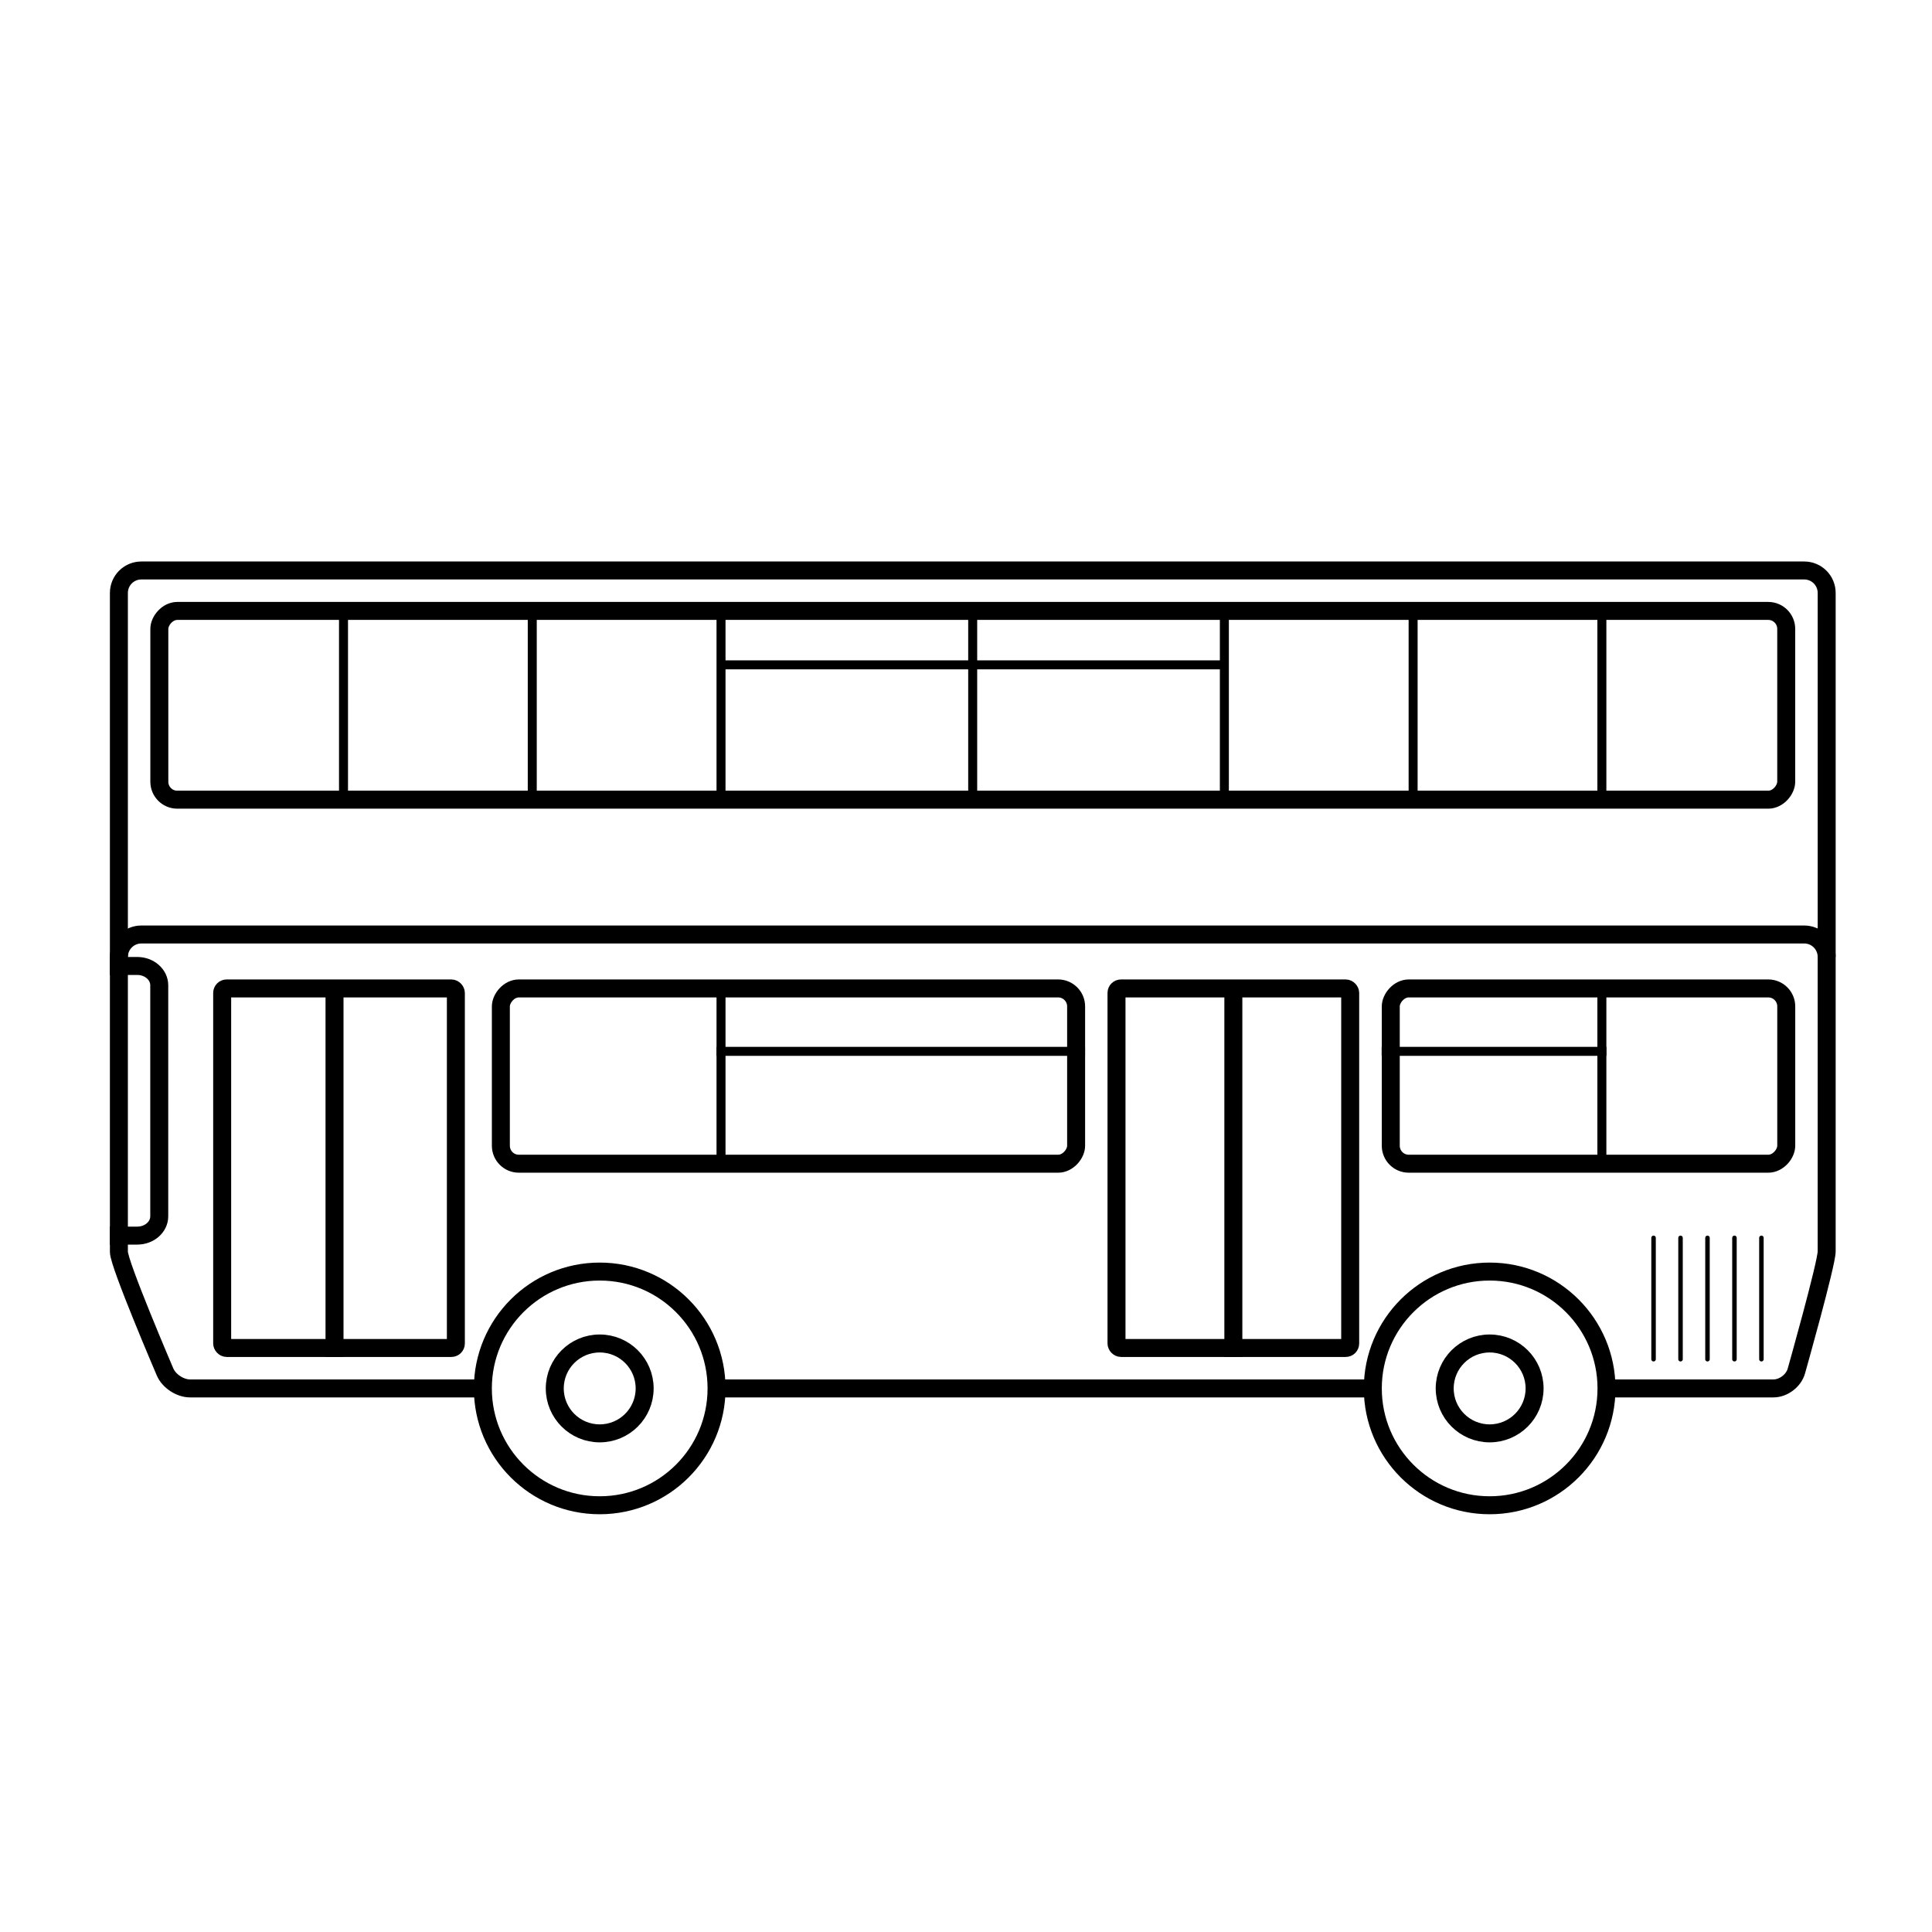
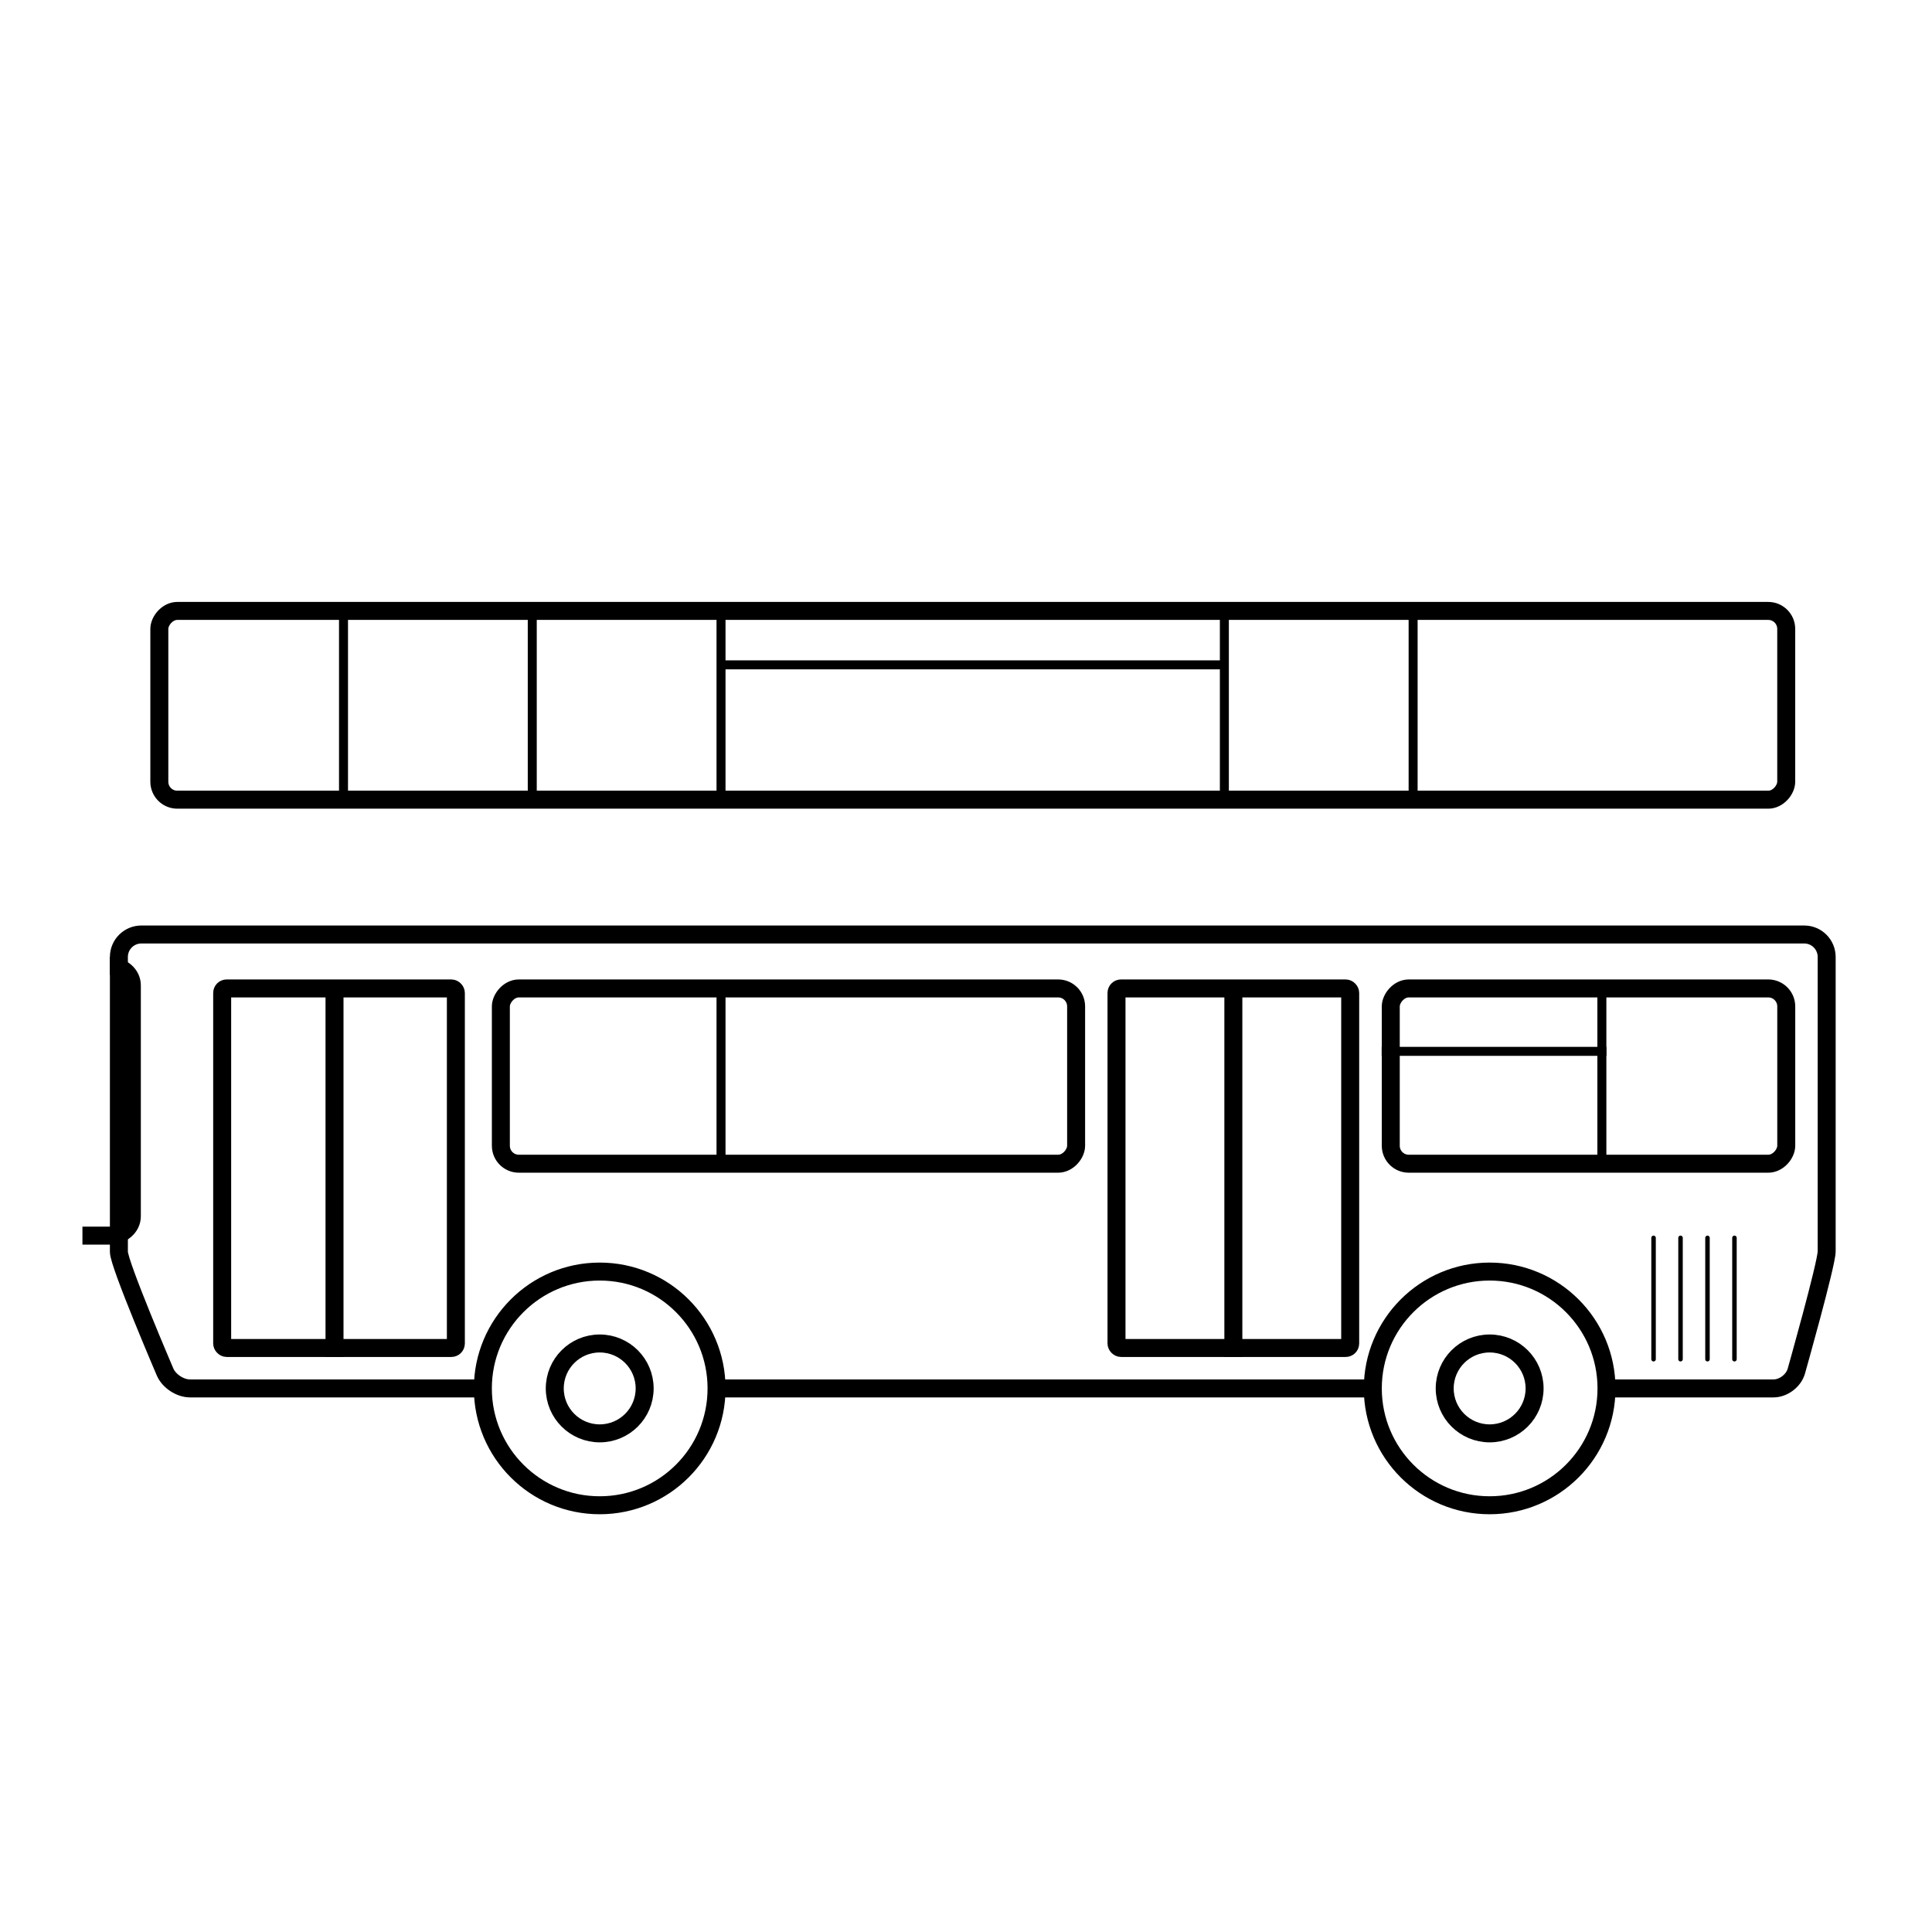
<svg xmlns="http://www.w3.org/2000/svg" width="800px" height="800px" version="1.1" viewBox="144 144 512 512">
  <defs>
    <clipPath id="c">
      <path d="m148.09 364h503.81v175h-503.81z" />
    </clipPath>
    <clipPath id="b">
-       <path d="m148.09 268h503.81v157h-503.81z" />
-     </clipPath>
+       </clipPath>
    <clipPath id="a">
      <path d="m148.09 373h65.906v126h-65.906z" />
    </clipPath>
  </defs>
  <path transform="matrix(1.191 0 0 1.191 148.09 221.34)" d="m157.5 83h110" fill="none" stroke="#000000" stroke-linecap="square" stroke-width="2" />
-   <path transform="matrix(1.191 0 0 1.191 148.09 221.34)" d="m157 169h80.002" fill="none" stroke="#000000" stroke-linecap="square" stroke-width="2" />
  <path transform="matrix(1.191 0 0 1.191 148.09 221.34)" d="m305 169h48.002" fill="none" stroke="#000000" stroke-linecap="square" stroke-width="2" />
  <g clip-path="url(#c)">
    <path transform="matrix(-1.191 0 0 1.191 655.48 221.34)" d="m71.035 244h-36.208c-2.211 0-4.483-1.725-5.08-3.86 0 0-6.746-23.866-6.746-26.625v-65.519c0-2.758 2.23-4.998 4.995-4.998h370.01c2.758 0 4.995 2.243 4.995 4.992v65.63c0 2.758-10.275 26.723-10.275 26.723-0.856 2.017-3.336 3.657-5.549 3.657h-65.279m-52.091 0h-146.84" fill="none" stroke="#000000" stroke-width="4" />
  </g>
  <path transform="matrix(-1.191 0 0 1.191 457.76 221.34)" d="m130 270c-14.359 0-25.998-11.64-25.998-25.998 0-14.359 11.64-26.001 25.998-26.001 14.359 0 26.001 11.643 26.001 26.001 0 14.359-11.643 25.998-26.001 25.998zm0-15.998c5.523 0 10-4.477 10-10 0-5.523-4.477-10-10-10-5.523 0-10 4.477-10 10 0 5.523 4.477 10 10 10z" fill="none" stroke="#000000" stroke-width="4" />
  <path transform="matrix(-1.191 0 0 1.191 929.42 221.34)" d="m328 270c-14.359 0-26.001-11.64-26.001-25.998 0-14.359 11.643-26.001 26.001-26.001 14.359 0 25.998 11.643 25.998 26.001 0 14.359-11.64 25.998-25.998 25.998zm0-15.998c5.523 0 10-4.477 10-10 0-5.523-4.477-10-10-10-5.523 0-10 4.477-10 10 0 5.523 4.477 10 10 10z" fill="none" stroke="#000000" stroke-width="4" />
  <g clip-path="url(#b)">
    <path transform="matrix(-1.191 0 0 1.191 655.48 221.34)" d="m23 148v-81.005c0-2.758 2.23-4.995 4.995-4.995h370.01c2.758 0 4.995 2.233 4.995 4.995v81.005" fill="none" stroke="#000000" stroke-width="4" />
  </g>
  <path transform="matrix(-1.191 0 0 1.191 655.48 221.34)" d="m36.001 71h354c2.211 0 4.001 2.211 4.001 4.001v34.001c0 2.211-1.791 4.001-4.001 4.001h-354c-2.211 0-4.001-2.211-4.001-4.001v-34.001c0-2.211 1.791-4.001 4.001-4.001z" fill="none" stroke="#000000" stroke-width="4" />
  <path transform="matrix(1.191 0 0 1.191 148.09 221.34)" d="m73 70.501v43" fill="none" stroke="#000000" stroke-linecap="square" stroke-width="2" />
  <path transform="matrix(1.191 0 0 1.191 148.09 221.34)" d="m115 70.501v43" fill="none" stroke="#000000" stroke-linecap="square" stroke-width="2" />
  <path transform="matrix(1.191 0 0 1.191 148.09 221.34)" d="m157 70.501v43" fill="none" stroke="#000000" stroke-linecap="square" stroke-width="2" />
-   <path transform="matrix(1.191 0 0 1.191 148.09 221.34)" d="m213 72v41.501" fill="none" stroke="#000000" stroke-linecap="square" stroke-width="2" />
  <path transform="matrix(1.191 0 0 1.191 148.09 221.34)" d="m269 70.501v43" fill="none" stroke="#000000" stroke-linecap="square" stroke-width="2" />
  <path transform="matrix(1.191 0 0 1.191 148.09 221.34)" d="m311 70.501v43" fill="none" stroke="#000000" stroke-linecap="square" stroke-width="2" />
-   <path transform="matrix(1.191 0 0 1.191 148.09 221.34)" d="m353 70.501v43" fill="none" stroke="#000000" stroke-linecap="square" stroke-width="2" />
  <path transform="matrix(1.191 0 0 1.191 148.09 221.34)" d="m353 155.5v37.999" fill="none" stroke="#000000" stroke-linecap="square" stroke-width="2" />
  <path transform="matrix(1.191 0 0 1.191 148.09 221.34)" d="m157 155v38.002" fill="none" stroke="#000000" stroke-linecap="square" stroke-width="2" />
  <path transform="matrix(-1.191 0 0 1.191 557.81 221.34)" d="m112 155h120c2.211 0 4.001 2.211 4.001 4.001v31c0 2.211-1.791 4.001-4.001 4.001h-120c-2.211 0-4.001-2.211-4.001-4.001v-31c0-2.211 1.791-4.001 4.001-4.001z" fill="none" stroke="#000000" stroke-width="4" />
  <path transform="matrix(-1.191 0 0 1.191 981.82 221.34)" d="m310 155h79.998c2.211 0 4.001 2.211 4.001 4.001v31c0 2.211-1.791 4.001-4.001 4.001h-79.998c-2.211 0-4.001-2.211-4.001-4.001v-31c0-2.211 1.791-4.001 4.001-4.001z" fill="none" stroke="#000000" stroke-width="4" />
  <path transform="matrix(1.191 0 0 1.191 148.09 221.34)" d="m47.001 155h49.999c0.551 0 1 0.551 1 1v78.001c0 0.551-0.449 1-1 1h-49.999c-0.551 0-1-0.551-1-1v-78.001c0-0.551 0.449-1 1-1z" fill="none" stroke="#000000" stroke-width="4" />
  <path transform="matrix(1.191 0 0 1.191 148.09 221.34)" d="m70.999 156v79.001" fill="none" stroke="#000000" stroke-linecap="square" stroke-width="4" />
  <path transform="matrix(1.191 0 0 1.191 148.09 221.34)" d="m246 155h49.999c0.551 0 1 0.551 1 1v78.001c0 0.551-0.449 1-1 1h-49.999c-0.551 0-1-0.551-1-1v-78.001c0-0.551 0.449-1 1-1z" fill="none" stroke="#000000" stroke-width="4" />
  <path transform="matrix(1.191 0 0 1.191 148.09 221.34)" d="m271 156v79.001" fill="none" stroke="#000000" stroke-linecap="square" stroke-width="4" />
  <g clip-path="url(#a)">
-     <path transform="matrix(1.191 0 0 1.191 148.09 221.34)" d="m21.006 150h6.097c2.703 0 4.897 1.929 4.897 4.29v51.419c0 2.368-2.194 4.29-4.897 4.29h-6.097" fill="none" stroke="#000000" stroke-width="4" />
+     <path transform="matrix(1.191 0 0 1.191 148.09 221.34)" d="m21.006 150c2.703 0 4.897 1.929 4.897 4.29v51.419c0 2.368-2.194 4.29-4.897 4.29h-6.097" fill="none" stroke="#000000" stroke-width="4" />
  </g>
  <path transform="matrix(1.191 0 0 1.191 148.09 221.34)" d="m364.5 210.5v27.002" fill="none" stroke="#000000" stroke-linecap="round" />
  <path transform="matrix(1.191 0 0 1.191 148.09 221.34)" d="m370.5 210.5v27.002" fill="none" stroke="#000000" stroke-linecap="round" />
  <path transform="matrix(1.191 0 0 1.191 148.09 221.34)" d="m376.5 210.5v27.002" fill="none" stroke="#000000" stroke-linecap="round" />
  <path transform="matrix(1.191 0 0 1.191 148.09 221.34)" d="m382.5 210.5v27.002" fill="none" stroke="#000000" stroke-linecap="round" />
-   <path transform="matrix(1.191 0 0 1.191 148.09 221.34)" d="m388.5 210.5v27.002" fill="none" stroke="#000000" stroke-linecap="round" />
</svg>